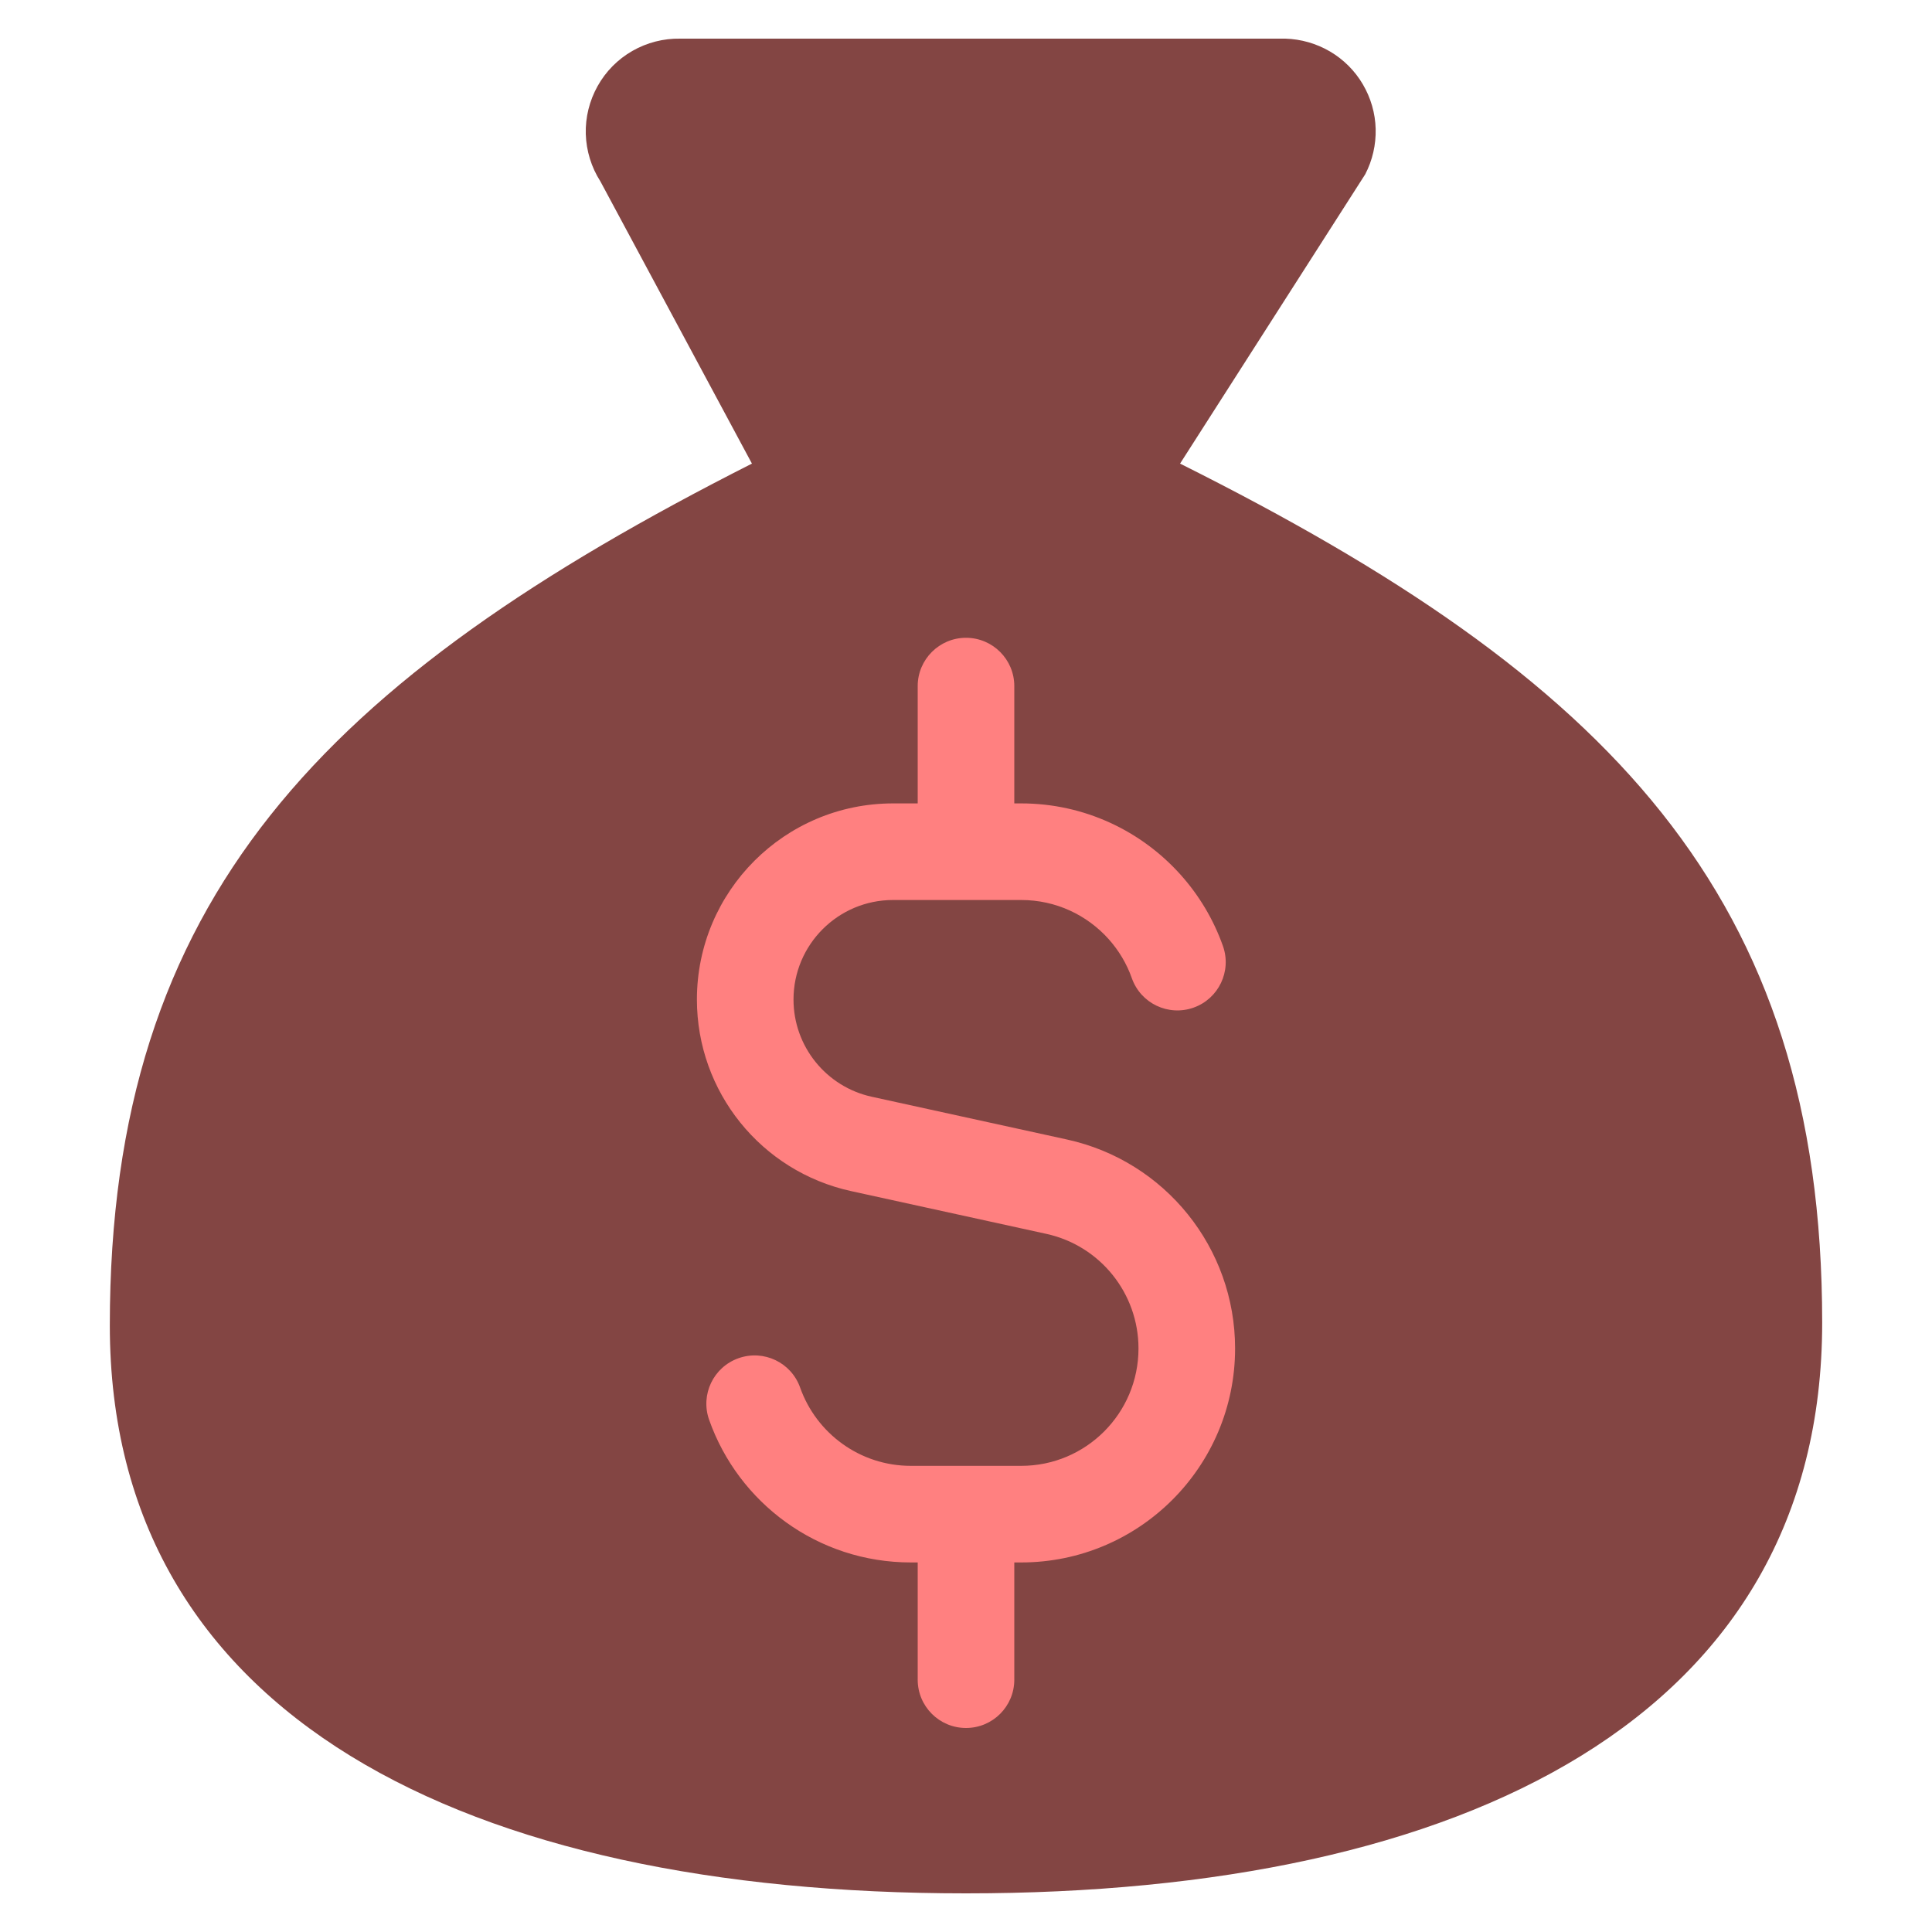
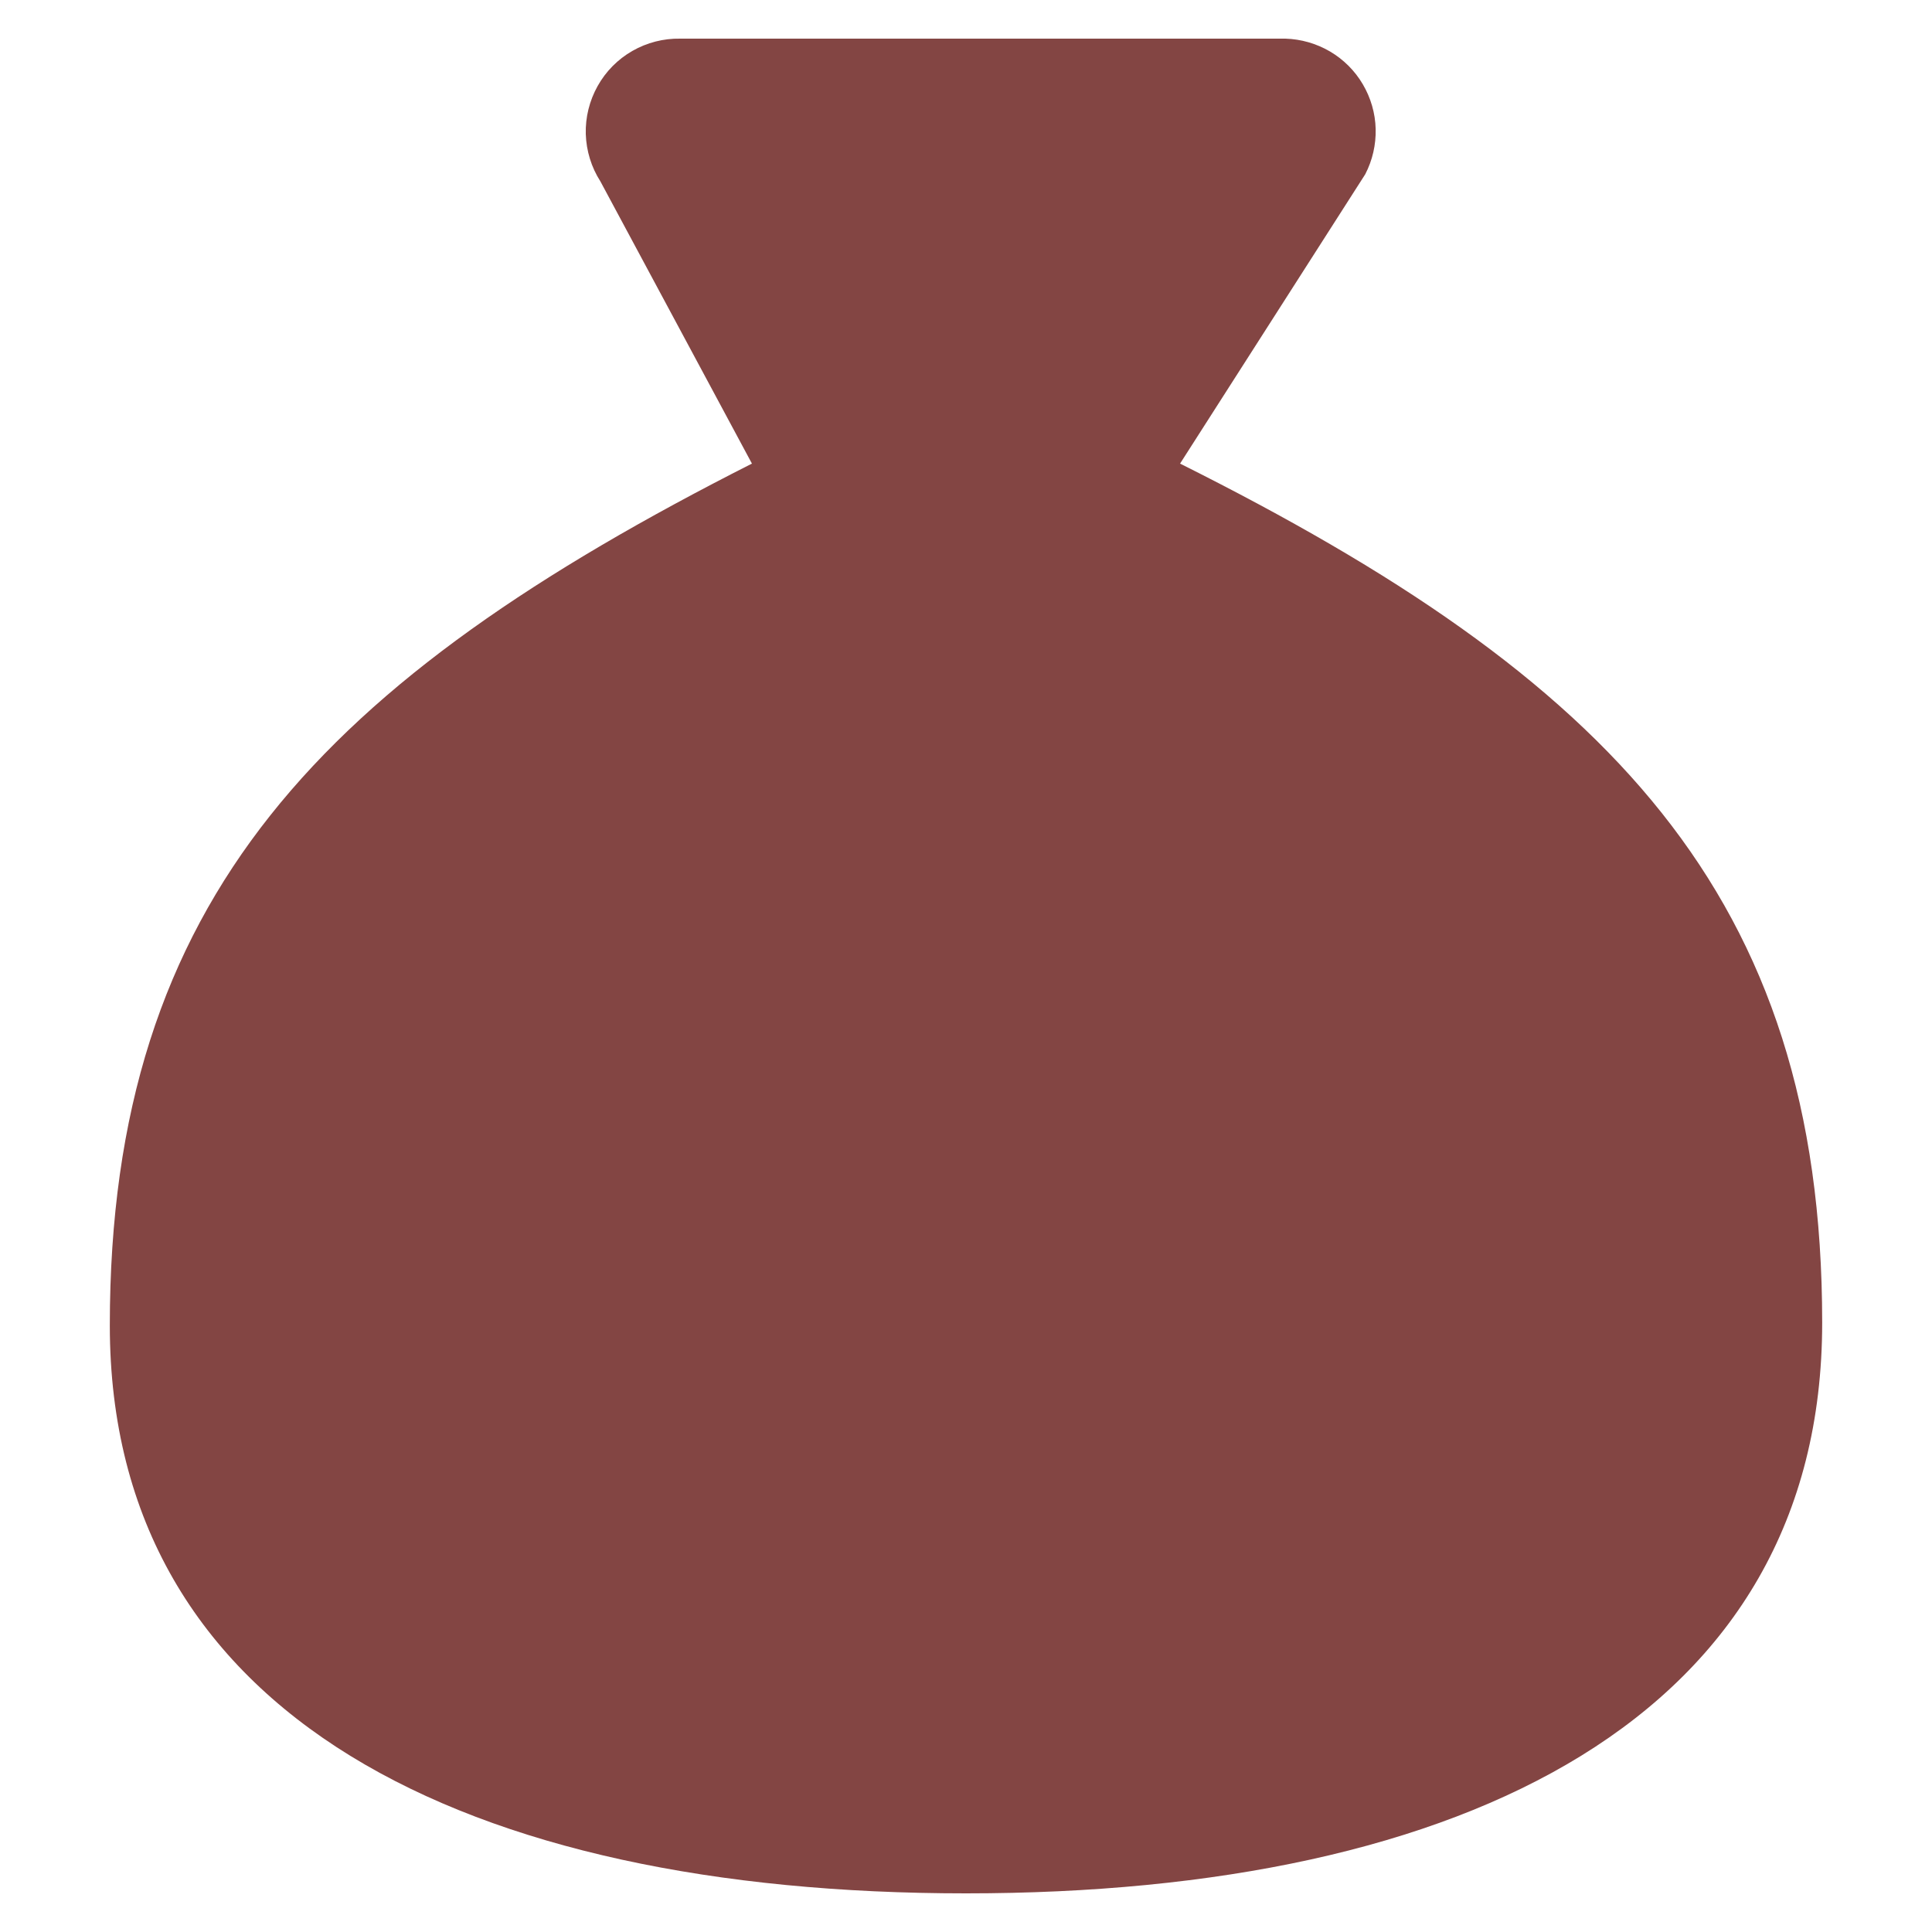
<svg xmlns="http://www.w3.org/2000/svg" width="25" height="25" viewBox="0 0 25 25" fill="none">
  <path d="M12.5 24.5C18.962 24.5 23.579 22.21 23.579 17.114C23.579 11.575 20.809 8.768 15.27 5.999L17.666 2.255C17.76 2.074 17.806 1.872 17.801 1.669C17.796 1.465 17.738 1.266 17.635 1.091C17.532 0.915 17.385 0.769 17.21 0.666C17.034 0.563 16.835 0.506 16.632 0.5H8.803C8.586 0.496 8.371 0.551 8.183 0.659C7.994 0.767 7.839 0.924 7.733 1.114C7.627 1.304 7.574 1.518 7.58 1.735C7.587 1.953 7.652 2.164 7.769 2.347L9.73 5.999C4.191 8.805 1.421 11.612 1.421 17.151C1.421 22.21 6.037 24.5 12.5 24.5Z" fill="#834543" />
-   <path fill-rule="evenodd" clip-rule="evenodd" d="M12.5 8.253C12.845 8.253 13.125 8.533 13.125 8.878V10.396H13.214C14.034 10.396 14.771 10.754 15.277 11.319C15.515 11.585 15.703 11.897 15.825 12.242C15.94 12.567 15.769 12.924 15.444 13.039C15.118 13.154 14.761 12.984 14.646 12.658C14.58 12.47 14.477 12.299 14.346 12.152C14.067 11.841 13.664 11.646 13.214 11.646H11.556C10.845 11.646 10.268 12.223 10.268 12.934C10.268 13.539 10.69 14.063 11.281 14.192L13.806 14.745C15.077 15.023 15.982 16.148 15.982 17.449C15.982 18.977 14.743 20.218 13.214 20.218H13.125V21.735C13.125 22.081 12.845 22.36 12.5 22.36C12.155 22.36 11.875 22.081 11.875 21.735V20.218H11.786C10.58 20.218 9.555 19.447 9.176 18.372C9.061 18.047 9.231 17.69 9.557 17.575C9.882 17.46 10.239 17.63 10.354 17.956C10.563 18.546 11.126 18.968 11.786 18.968H13.214C14.053 18.968 14.732 18.288 14.732 17.449C14.732 16.735 14.235 16.118 13.539 15.966L11.014 15.413C9.848 15.158 9.018 14.127 9.018 12.934C9.018 11.533 10.154 10.396 11.556 10.396H11.875V8.878C11.875 8.533 12.155 8.253 12.5 8.253Z" fill="#FF8080" />
</svg>